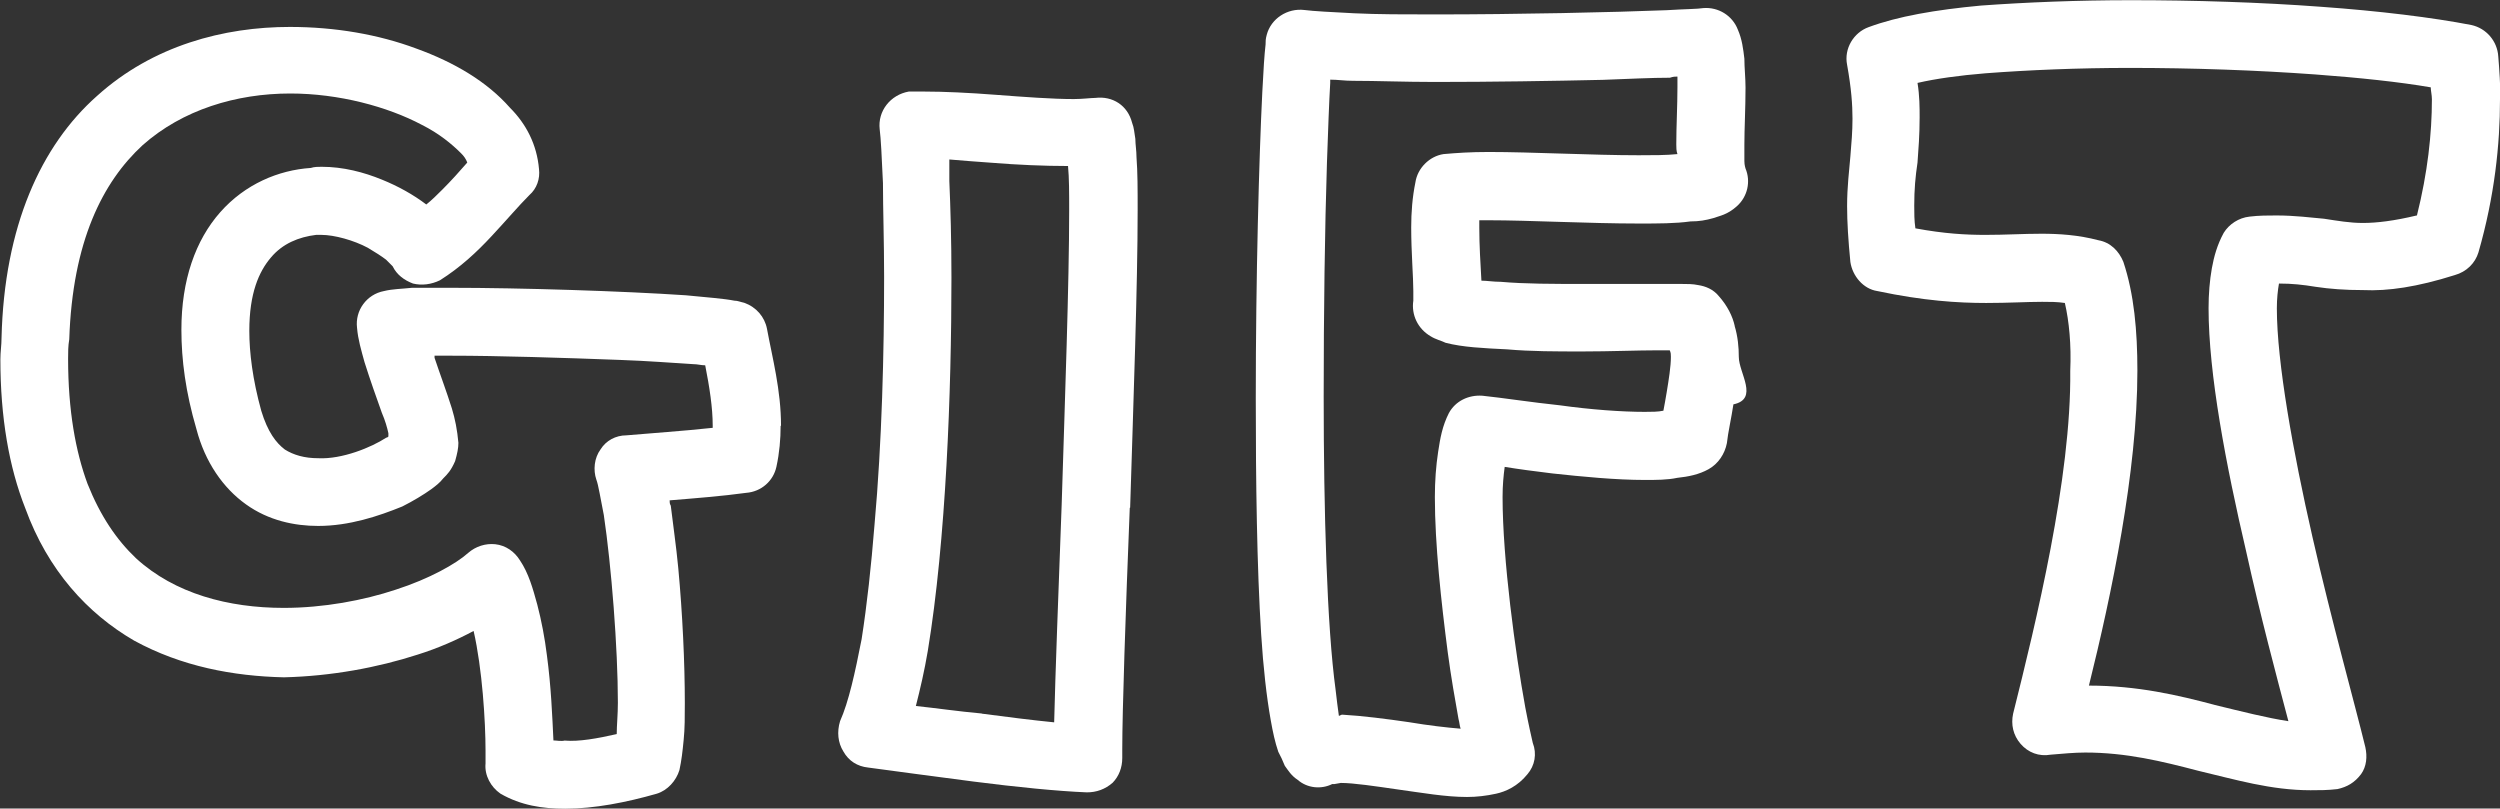
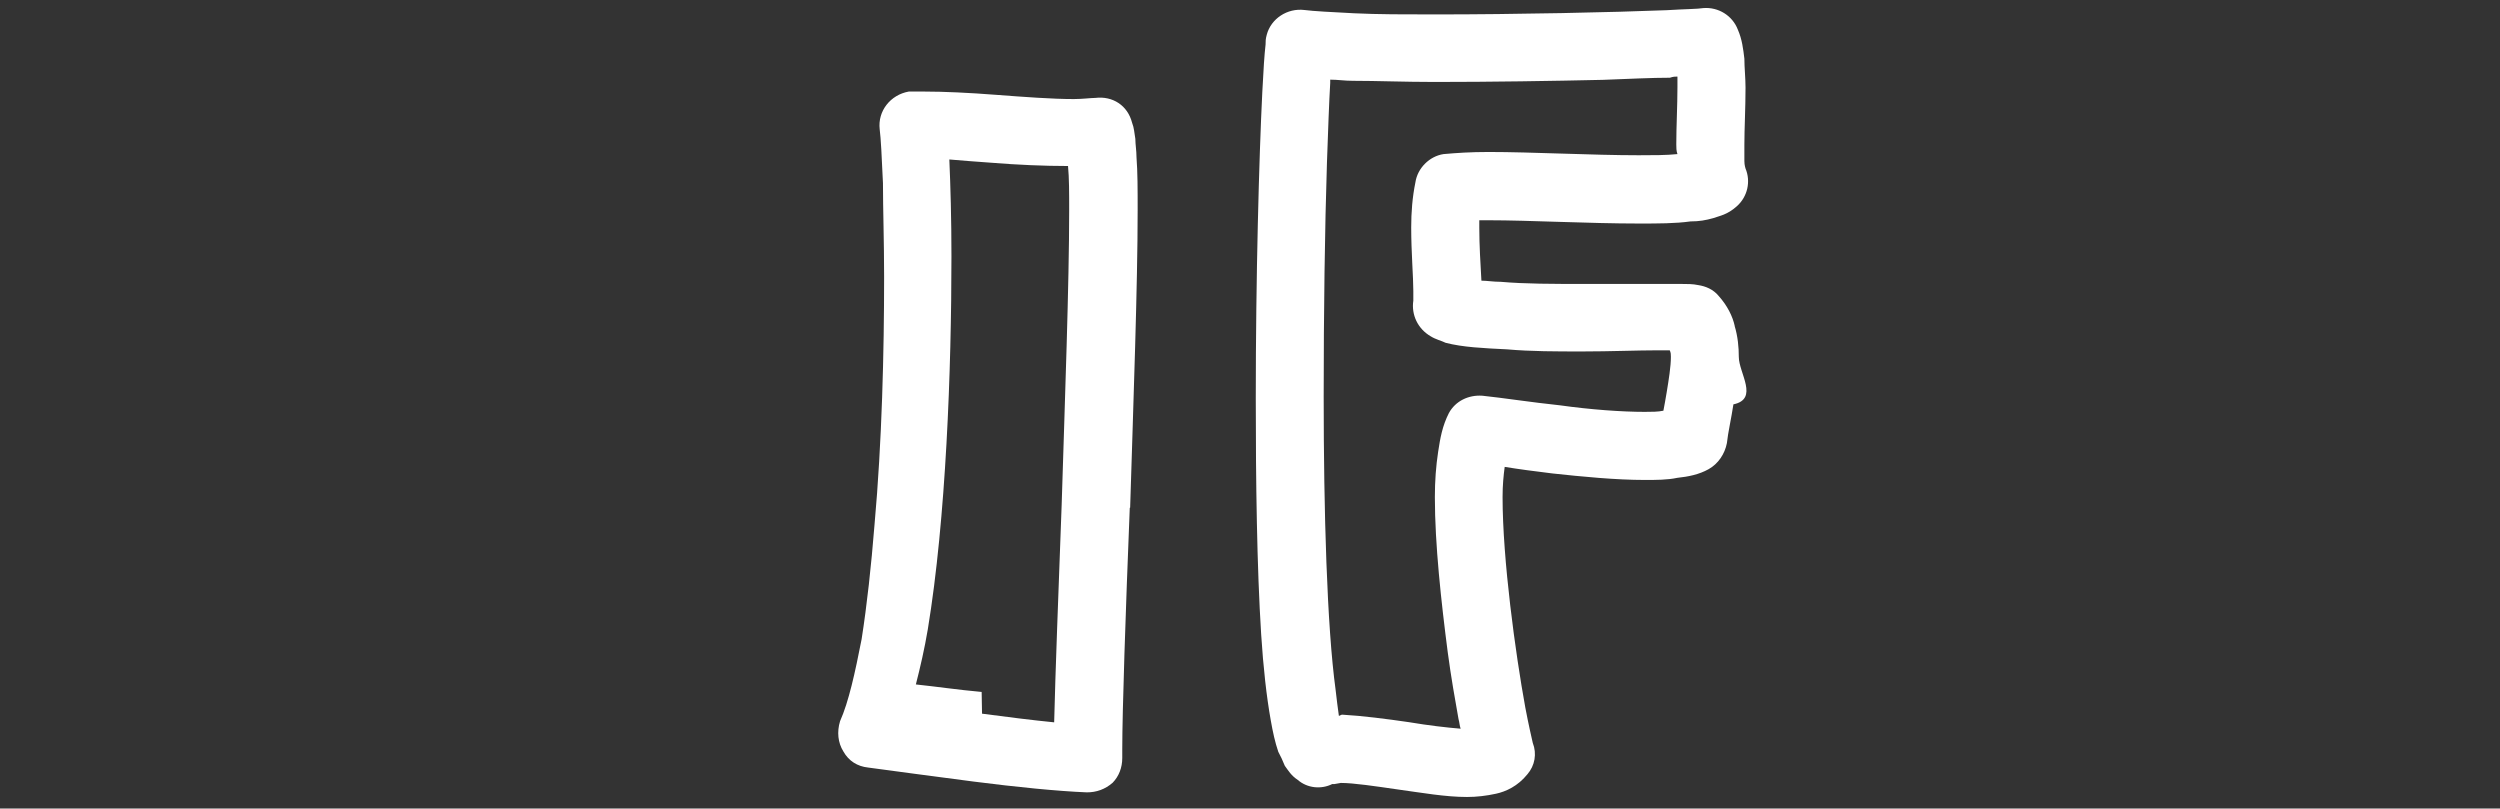
<svg xmlns="http://www.w3.org/2000/svg" id="Layer_2" data-name="Layer 2" width="129.96" height="42.03" viewBox="0 0 129.96 42.03">
  <rect x="0" y="0" width="129.96" height="42.03" fill="#333333" stroke="none" />
  <defs>
    <style>
      .cls-1 {
        fill: #fff;
      }
    </style>
  </defs>
  <g id="_レイヤー_1" data-name="レイヤー 1">
    <g>
-       <path class="cls-1" d="M40.58,22.14c0,.67-.06,1.4-.22,2.13s-.78,1.29-1.57,1.35c-1.23.17-2.63.28-3.98.39,0,.11,0,.17.06.28.11.95.28,2.07.39,3.25.22,2.35.34,4.93.34,7.01,0,.67,0,1.35-.06,1.91-.06.62-.11,1.06-.22,1.57-.17.56-.62,1.06-1.18,1.23-1.57.45-3.25.78-4.76.78-1.18,0-2.3-.17-3.36-.78-.5-.34-.84-.95-.78-1.57v-.67c0-1.51-.17-4.26-.62-6.22-.84.45-1.85.9-2.91,1.23-2.07.67-4.48,1.12-6.95,1.18-2.63-.06-5.32-.56-7.79-1.91-2.41-1.4-4.48-3.64-5.66-6.89-.84-2.13-1.29-4.71-1.29-7.73,0-.39.06-.73.06-1.12C.22,11.77,2.13,7.57,5.04,4.99c2.91-2.63,6.61-3.59,10.03-3.59,2.35,0,4.6.39,6.56,1.12,2.02.73,3.7,1.74,4.88,3.08.84.84,1.4,1.91,1.51,3.19.06.5-.11,1.01-.5,1.35-.56.56-1.23,1.35-1.96,2.13-.78.84-1.63,1.63-2.69,2.3-.45.22-.95.28-1.4.17-.45-.17-.84-.45-1.06-.9l-.06-.06-.28-.28c-.22-.17-.56-.39-.95-.62-.73-.39-1.74-.67-2.41-.67h-.28c-.9.11-1.74.45-2.35,1.18-.62.73-1.12,1.85-1.12,3.81,0,1.12.17,2.52.62,4.15.34,1.12.78,1.68,1.23,2.02.45.28,1.01.45,1.74.45,1.23.06,2.75-.56,3.53-1.07.06,0,.11-.06.11-.06v-.17c-.06-.28-.17-.67-.34-1.06-.28-.78-.62-1.74-.9-2.63-.17-.62-.34-1.18-.39-1.79-.11-.9.5-1.74,1.4-1.91.45-.11.9-.11,1.46-.17h2.02c3.59,0,8.97.17,12.22.39,1.12.11,1.96.17,2.52.28.17,0,.28.06.51.11.62.22,1.06.73,1.18,1.35.28,1.51.73,3.19.73,5.04ZM29.37,38.5c.73.06,1.68-.11,2.69-.34,0-.45.06-1.01.06-1.63,0-2.86-.34-7.12-.73-9.75-.17-.84-.28-1.57-.39-1.85-.17-.5-.11-1.12.22-1.57.28-.45.78-.73,1.35-.73,1.23-.11,2.91-.22,4.48-.39v-.11c0-.95-.17-2.02-.39-3.14-.22,0-.39-.06-.62-.06-1.01-.06-2.35-.17-3.81-.22-2.91-.11-6.33-.22-8.8-.22h-.84v.11c.28.84.62,1.74.9,2.63.17.56.28,1.12.34,1.79,0,.28-.06.56-.17.95-.22.5-.39.67-.62.9-.17.22-.39.39-.62.56-.39.28-.95.62-1.51.9-1.23.5-2.75,1.01-4.37,1.01-1.23,0-2.58-.28-3.75-1.12-1.18-.84-2.13-2.19-2.58-3.92-.56-1.91-.78-3.59-.78-5.16,0-2.58.73-4.65,2.02-6.11,1.29-1.46,3.03-2.19,4.71-2.3.17-.06.39-.06.56-.06,1.12,0,2.19.28,3.14.67.84.34,1.63.78,2.3,1.29.28-.22.56-.5.84-.78.45-.45.9-.95,1.29-1.4-.06-.17-.17-.34-.34-.5-.45-.45-1.12-1.01-2.02-1.46-1.79-.95-4.32-1.63-6.84-1.63-2.8,0-5.6.84-7.68,2.69-2.07,1.91-3.64,4.99-3.81,10.09-.06.34-.06.67-.06,1.01,0,2.69.39,4.82,1.01,6.5.67,1.68,1.51,2.91,2.52,3.87,2.02,1.85,4.82,2.58,7.68,2.58,2.07,0,4.15-.39,5.83-.95,1.74-.56,3.14-1.35,3.76-1.91.39-.34.9-.5,1.4-.45.56.06,1.01.39,1.29.84.45.67.67,1.46.9,2.3.22.84.39,1.74.5,2.63.22,1.63.28,3.19.34,4.43.17,0,.39.06.62,0Z" />
-       <path class="cls-1" d="M58.73,26.4c-.22,5.49-.39,10.59-.39,12.55v.45c0,.5-.17.95-.5,1.29-.39.34-.84.5-1.34.5-1.51-.06-3.7-.28-5.88-.56-2.13-.28-4.26-.56-5.49-.73-.56-.06-1.01-.34-1.29-.84-.28-.45-.34-1.01-.17-1.57.45-1.01.78-2.52,1.12-4.26.28-1.79.5-3.81.67-5.94.39-4.32.5-9.02.5-12.89,0-1.85-.06-3.53-.06-4.88-.06-1.35-.11-2.35-.17-2.8-.11-.95.56-1.79,1.51-1.96h.84c.95,0,2.3.06,3.7.17,1.46.11,2.91.22,4.04.22.45,0,.9-.06,1.12-.06.9-.11,1.68.39,1.91,1.29.11.28.11.5.17.84,0,.28.06.62.06.95.06.78.06,1.68.06,2.75,0,3.92-.22,9.92-.39,15.47ZM51.05,37.1c1.29.17,2.63.34,3.75.45.06-2.52.22-6.73.39-11.32.17-5.49.39-11.49.39-15.3,0-.9,0-1.68-.06-2.3-1.23,0-2.63-.06-3.98-.17-.78-.06-1.57-.11-2.19-.17v1.12c.06,1.35.11,3.08.11,5.04,0,5.88-.28,13.62-1.23,19.39-.17,1.01-.39,1.96-.62,2.86,1.06.11,2.19.28,3.42.39Z" />
+       <path class="cls-1" d="M58.73,26.4c-.22,5.49-.39,10.59-.39,12.55v.45c0,.5-.17.95-.5,1.29-.39.34-.84.5-1.34.5-1.51-.06-3.7-.28-5.88-.56-2.13-.28-4.26-.56-5.49-.73-.56-.06-1.01-.34-1.29-.84-.28-.45-.34-1.01-.17-1.57.45-1.01.78-2.52,1.12-4.26.28-1.79.5-3.81.67-5.94.39-4.32.5-9.02.5-12.89,0-1.85-.06-3.53-.06-4.88-.06-1.35-.11-2.35-.17-2.8-.11-.95.56-1.79,1.51-1.96h.84c.95,0,2.3.06,3.7.17,1.46.11,2.91.22,4.04.22.45,0,.9-.06,1.12-.06.9-.11,1.68.39,1.91,1.29.11.28.11.5.17.84,0,.28.06.62.06.95.06.78.06,1.68.06,2.75,0,3.92-.22,9.92-.39,15.47ZM51.05,37.1c1.29.17,2.63.34,3.75.45.06-2.52.22-6.73.39-11.32.17-5.49.39-11.49.39-15.3,0-.9,0-1.68-.06-2.3-1.23,0-2.63-.06-3.98-.17-.78-.06-1.57-.11-2.19-.17c.06,1.35.11,3.08.11,5.04,0,5.88-.28,13.62-1.23,19.39-.17,1.01-.39,1.96-.62,2.86,1.06.11,2.19.28,3.42.39Z" />
      <path class="cls-1" d="M90.17,16.93c.17.56.22,1.12.22,1.62,0,.84,1.06,2.19-.28,2.47-.11.73-.28,1.46-.34,2.02-.11.56-.45,1.07-.95,1.35-.5.28-1.06.39-1.63.45-.5.11-1.12.11-1.68.11-1.51,0-3.25-.17-4.82-.34-.9-.11-1.74-.22-2.47-.34-.06.45-.11.95-.11,1.57,0,3.25.67,8.13,1.18,10.93.17.9.34,1.63.39,1.85.22.56.11,1.18-.28,1.63-.5.62-1.12.9-1.63,1.01-.5.11-1.01.17-1.51.17-1.12,0-2.35-.22-3.59-.39-1.18-.17-2.3-.34-2.97-.34l-.34.06h-.11c-.56.28-1.29.22-1.79-.22-.34-.22-.5-.5-.67-.73-.11-.28-.22-.5-.34-.73-.17-.5-.28-1.01-.39-1.63-.22-1.23-.39-2.75-.5-4.48-.22-3.47-.28-7.9-.28-12.27,0-6.28.17-12.5.34-15.92.06-1.18.11-1.96.17-2.47,0-.17,0-.28.06-.5.22-.84,1.07-1.4,1.96-1.29.45.06,1.4.11,2.58.17,1.23.06,2.63.06,4.2.06,4.26,0,9.3-.11,12.05-.22.95-.06,1.63-.06,1.91-.11.78-.06,1.51.39,1.79,1.12.22.5.28,1.01.34,1.51,0,.45.06,1.01.06,1.51,0,1.06-.06,2.13-.06,2.97v.84c0,.22.06.39.06.39.28.67.11,1.46-.45,1.96-.5.45-.9.5-1.23.62-.39.11-.73.17-1.18.17-.78.11-1.68.11-2.69.11-2.58,0-5.72-.17-7.79-.17h-.5v.39c0,.9.06,1.85.11,2.75.28,0,.62.06,1.01.06,1.23.11,2.75.11,4.26.11h5.1c.34,0,.62,0,.9.06.39.06.78.22,1.06.56.45.5.73,1.06.84,1.57ZM85.52,21.41c.34,0,.67,0,.95-.06.06-.28.11-.62.17-.95.11-.67.22-1.35.22-1.85,0-.11,0-.22-.06-.34h-.62c-1.06,0-2.47.06-3.92.06-1.35,0-2.69,0-3.92-.11-1.23-.06-2.3-.11-3.19-.34-.22-.11-.51-.17-.78-.34-.67-.39-1.01-1.12-.9-1.85v-.5c0-.73-.11-2.02-.11-3.31,0-.78.06-1.57.22-2.35.11-.73.73-1.35,1.46-1.46.67-.06,1.4-.11,2.35-.11,2.24,0,5.38.17,7.79.17.73,0,1.46,0,2.02-.06-.06-.17-.06-.34-.06-.5,0-.95.06-2.02.06-2.97v-.56c-.11,0-.22,0-.39.06-.95,0-2.13.06-3.48.11-2.63.06-5.83.11-8.74.11-1.57,0-3.03-.06-4.26-.06-.45,0-.78-.06-1.18-.06v.17c-.06,1.01-.11,2.47-.17,4.15-.11,3.36-.17,7.79-.17,12.16,0,5.94.17,11.94.62,15.24.06.5.11.95.17,1.35.06,0,.11-.06.17-.06,1.06.06,2.3.22,3.47.39,1.01.17,1.96.28,2.69.34-.06-.17-.06-.34-.11-.5-.17-.95-.39-2.19-.56-3.47-.34-2.63-.67-5.6-.67-8.07,0-.84.06-1.63.17-2.35.11-.73.22-1.35.56-2.02.34-.62,1.01-.95,1.74-.9,1.06.11,2.52.34,4.04.5,1.57.22,3.19.34,4.43.34Z" />
-       <path class="cls-1" d="M129.96,5.16c0,2.35-.28,5.04-1.12,7.96-.17.56-.62,1.01-1.23,1.18-1.96.62-3.48.84-4.76.78-.95,0-1.74-.06-2.47-.17-.67-.11-1.23-.17-1.91-.17-.06.34-.11.78-.11,1.29,0,2.8.84,7.45,1.85,11.88s2.19,8.63,2.75,10.93c.11.5.06,1.01-.22,1.4-.34.45-.73.67-1.23.78-.5.06-.95.06-1.4.06-2.07,0-3.92-.56-5.83-1.01-1.91-.5-3.75-.95-5.88-.95-.56,0-1.18.06-1.79.11-.62.11-1.18-.11-1.57-.56s-.51-1.01-.39-1.57c1.18-4.71,3.03-12.27,2.97-17.82.06-1.35-.06-2.58-.28-3.53-.39-.06-.78-.06-1.18-.06-.78,0-1.74.06-2.91.06-1.46,0-3.25-.11-5.66-.62-.73-.11-1.29-.78-1.4-1.51-.11-1.12-.17-2.07-.17-2.91,0-1.01.11-1.85.17-2.58s.11-1.29.11-1.96c0-.73-.06-1.57-.28-2.8-.17-.84.34-1.68,1.12-1.96,1.51-.56,3.47-.9,5.83-1.12,2.35-.17,5.04-.28,7.79-.28,3.31,0,6.78.11,9.86.34,3.08.22,5.83.56,7.85.95.78.17,1.35.84,1.4,1.63.06.73.11,1.46.11,2.24ZM125.64,11.21c.56-2.24.78-4.26.78-6.05,0-.22-.06-.45-.06-.62-1.63-.28-3.7-.5-6-.67-3.03-.22-6.39-.34-9.64-.34-2.69,0-5.27.11-7.51.28-1.35.11-2.58.28-3.53.5.11.67.11,1.29.11,1.79,0,.9-.06,1.68-.11,2.35-.11.73-.17,1.4-.17,2.24,0,.39,0,.78.06,1.18,1.51.28,2.63.34,3.64.34,1.06,0,1.96-.06,2.91-.06.9,0,1.91.06,2.97.34.62.11,1.06.56,1.29,1.12.56,1.68.73,3.59.73,5.66,0,5.27-1.35,11.66-2.52,16.37,2.52,0,4.65.5,6.56,1.01,1.4.34,2.69.67,3.81.84-.62-2.35-1.46-5.49-2.19-8.8-1.06-4.54-1.96-9.25-1.96-12.67,0-.73.06-1.46.17-2.07s.28-1.23.62-1.85c.28-.45.78-.78,1.34-.84.5-.06.95-.06,1.4-.06.95,0,1.79.11,2.47.17.73.11,1.34.22,2.02.22.73,0,1.63-.11,2.8-.39Z" />
    </g>
  </g>
</svg>